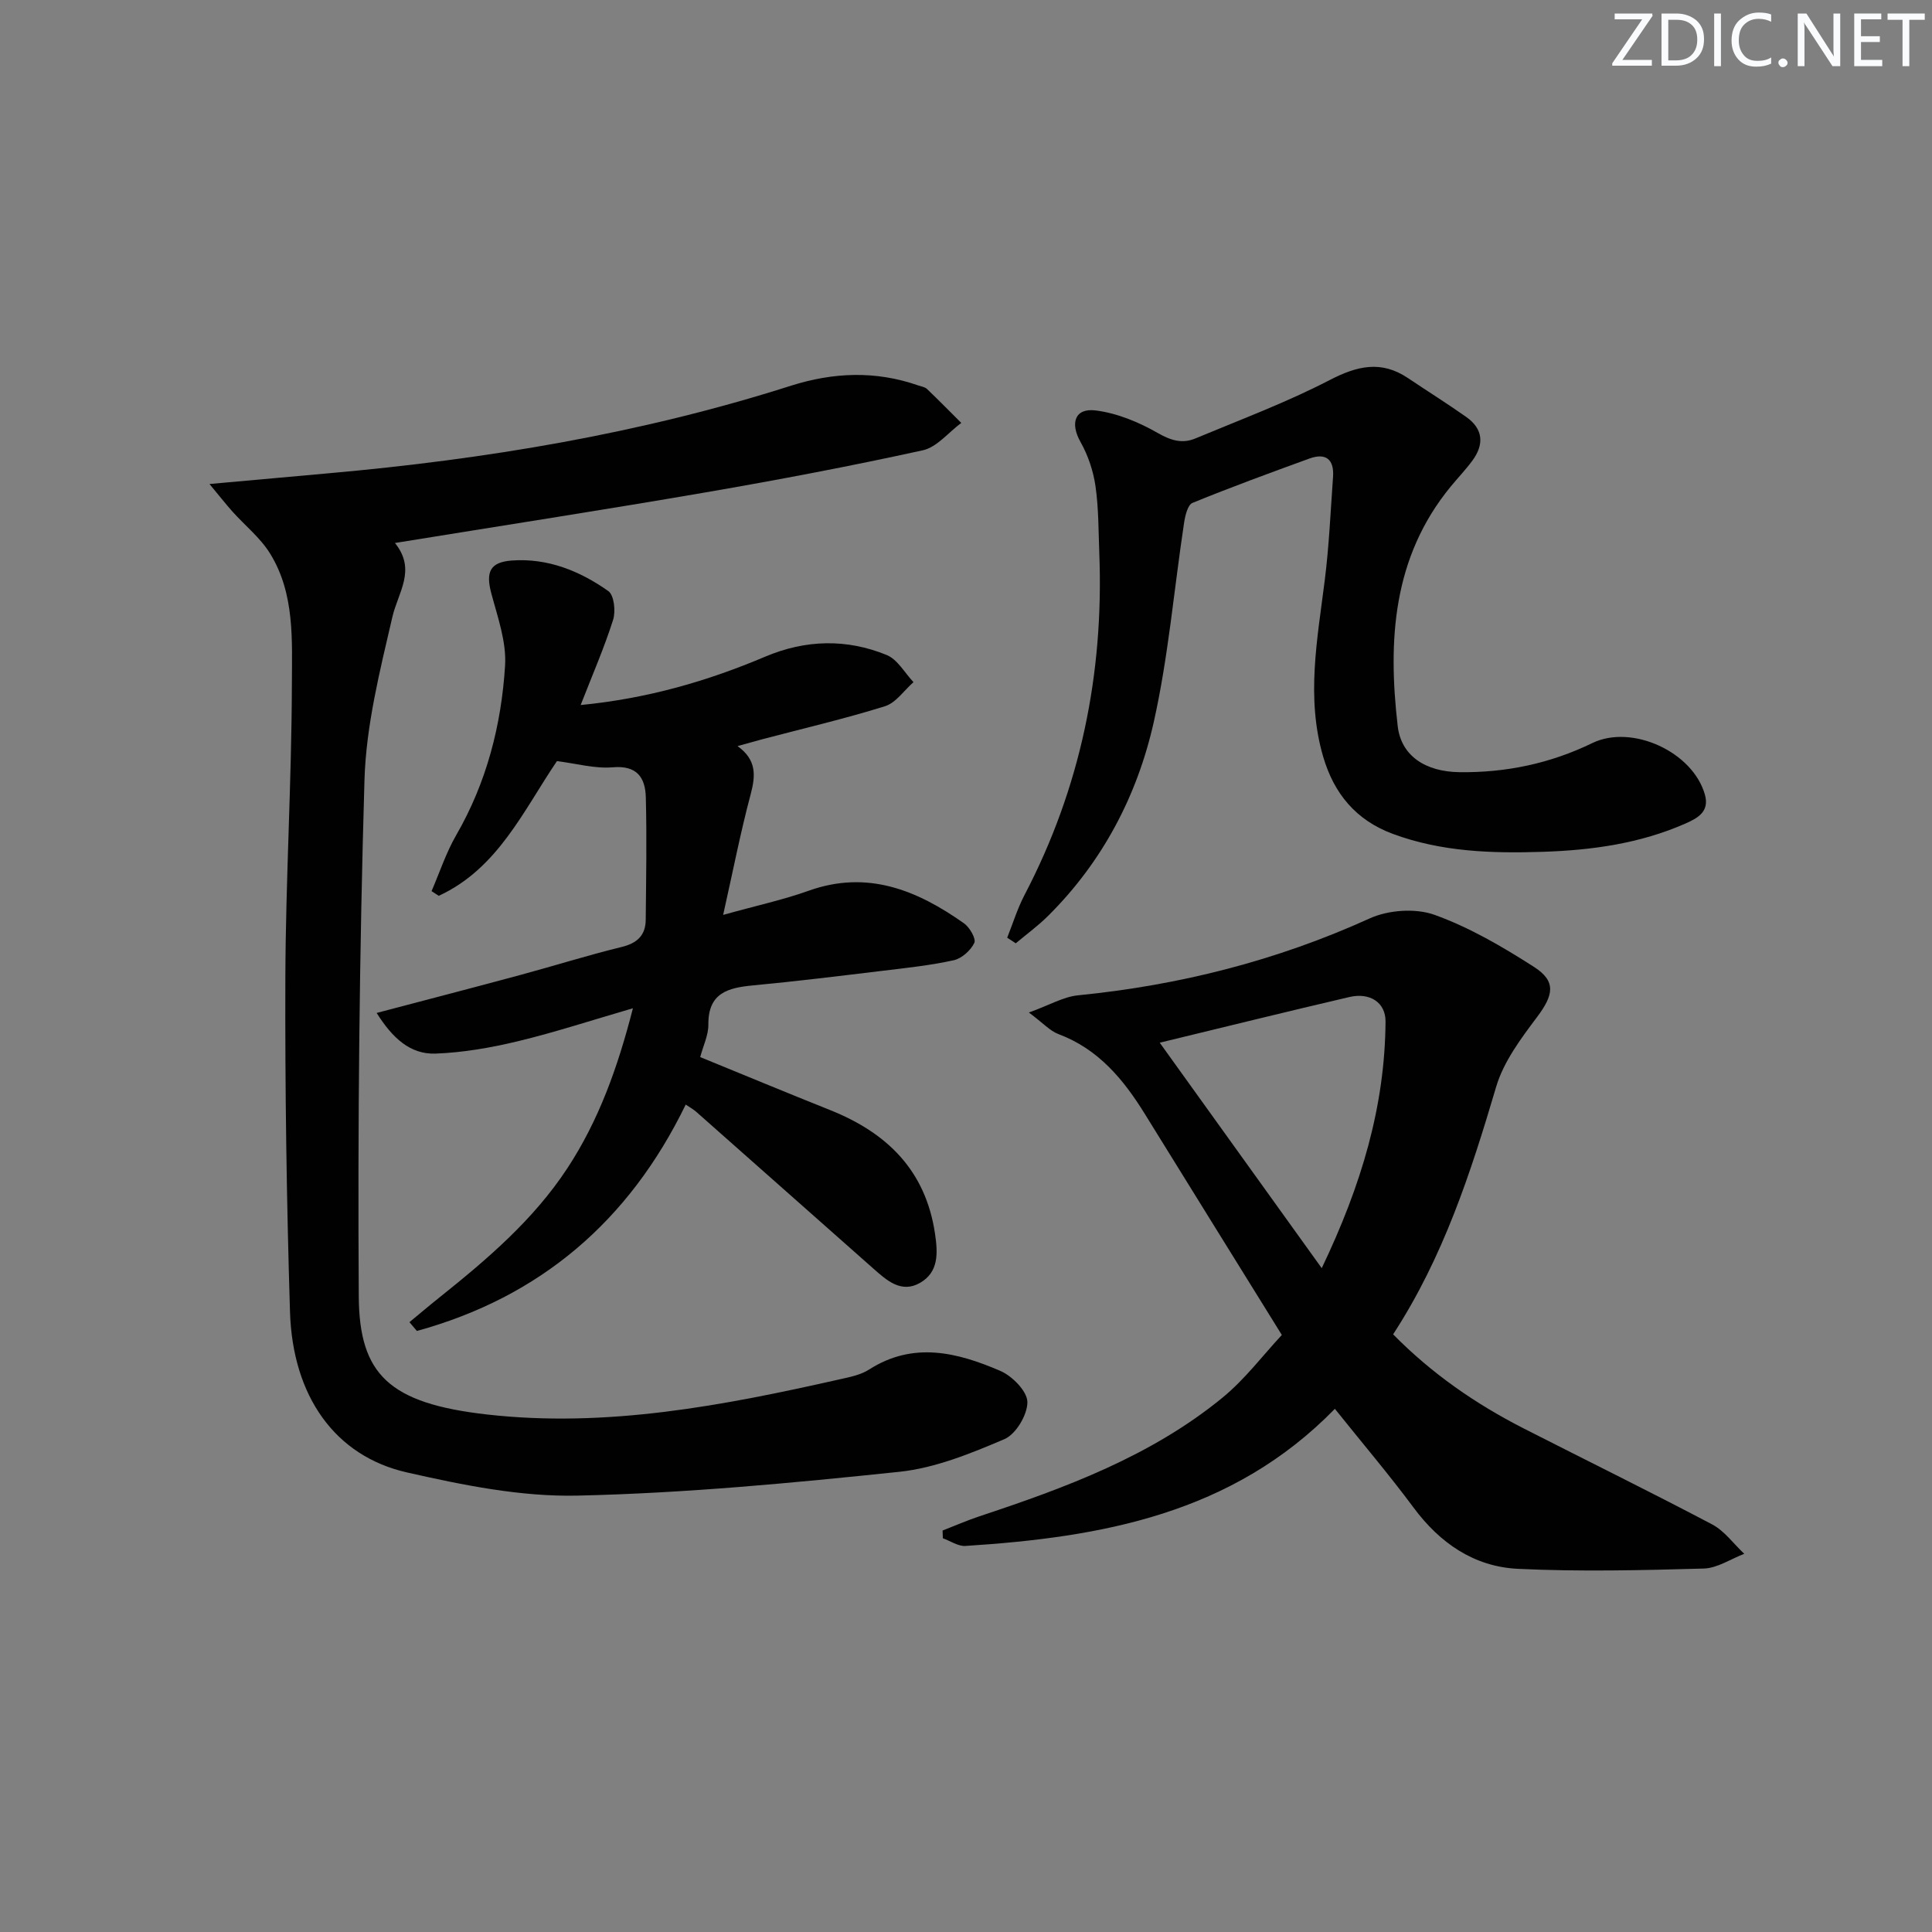
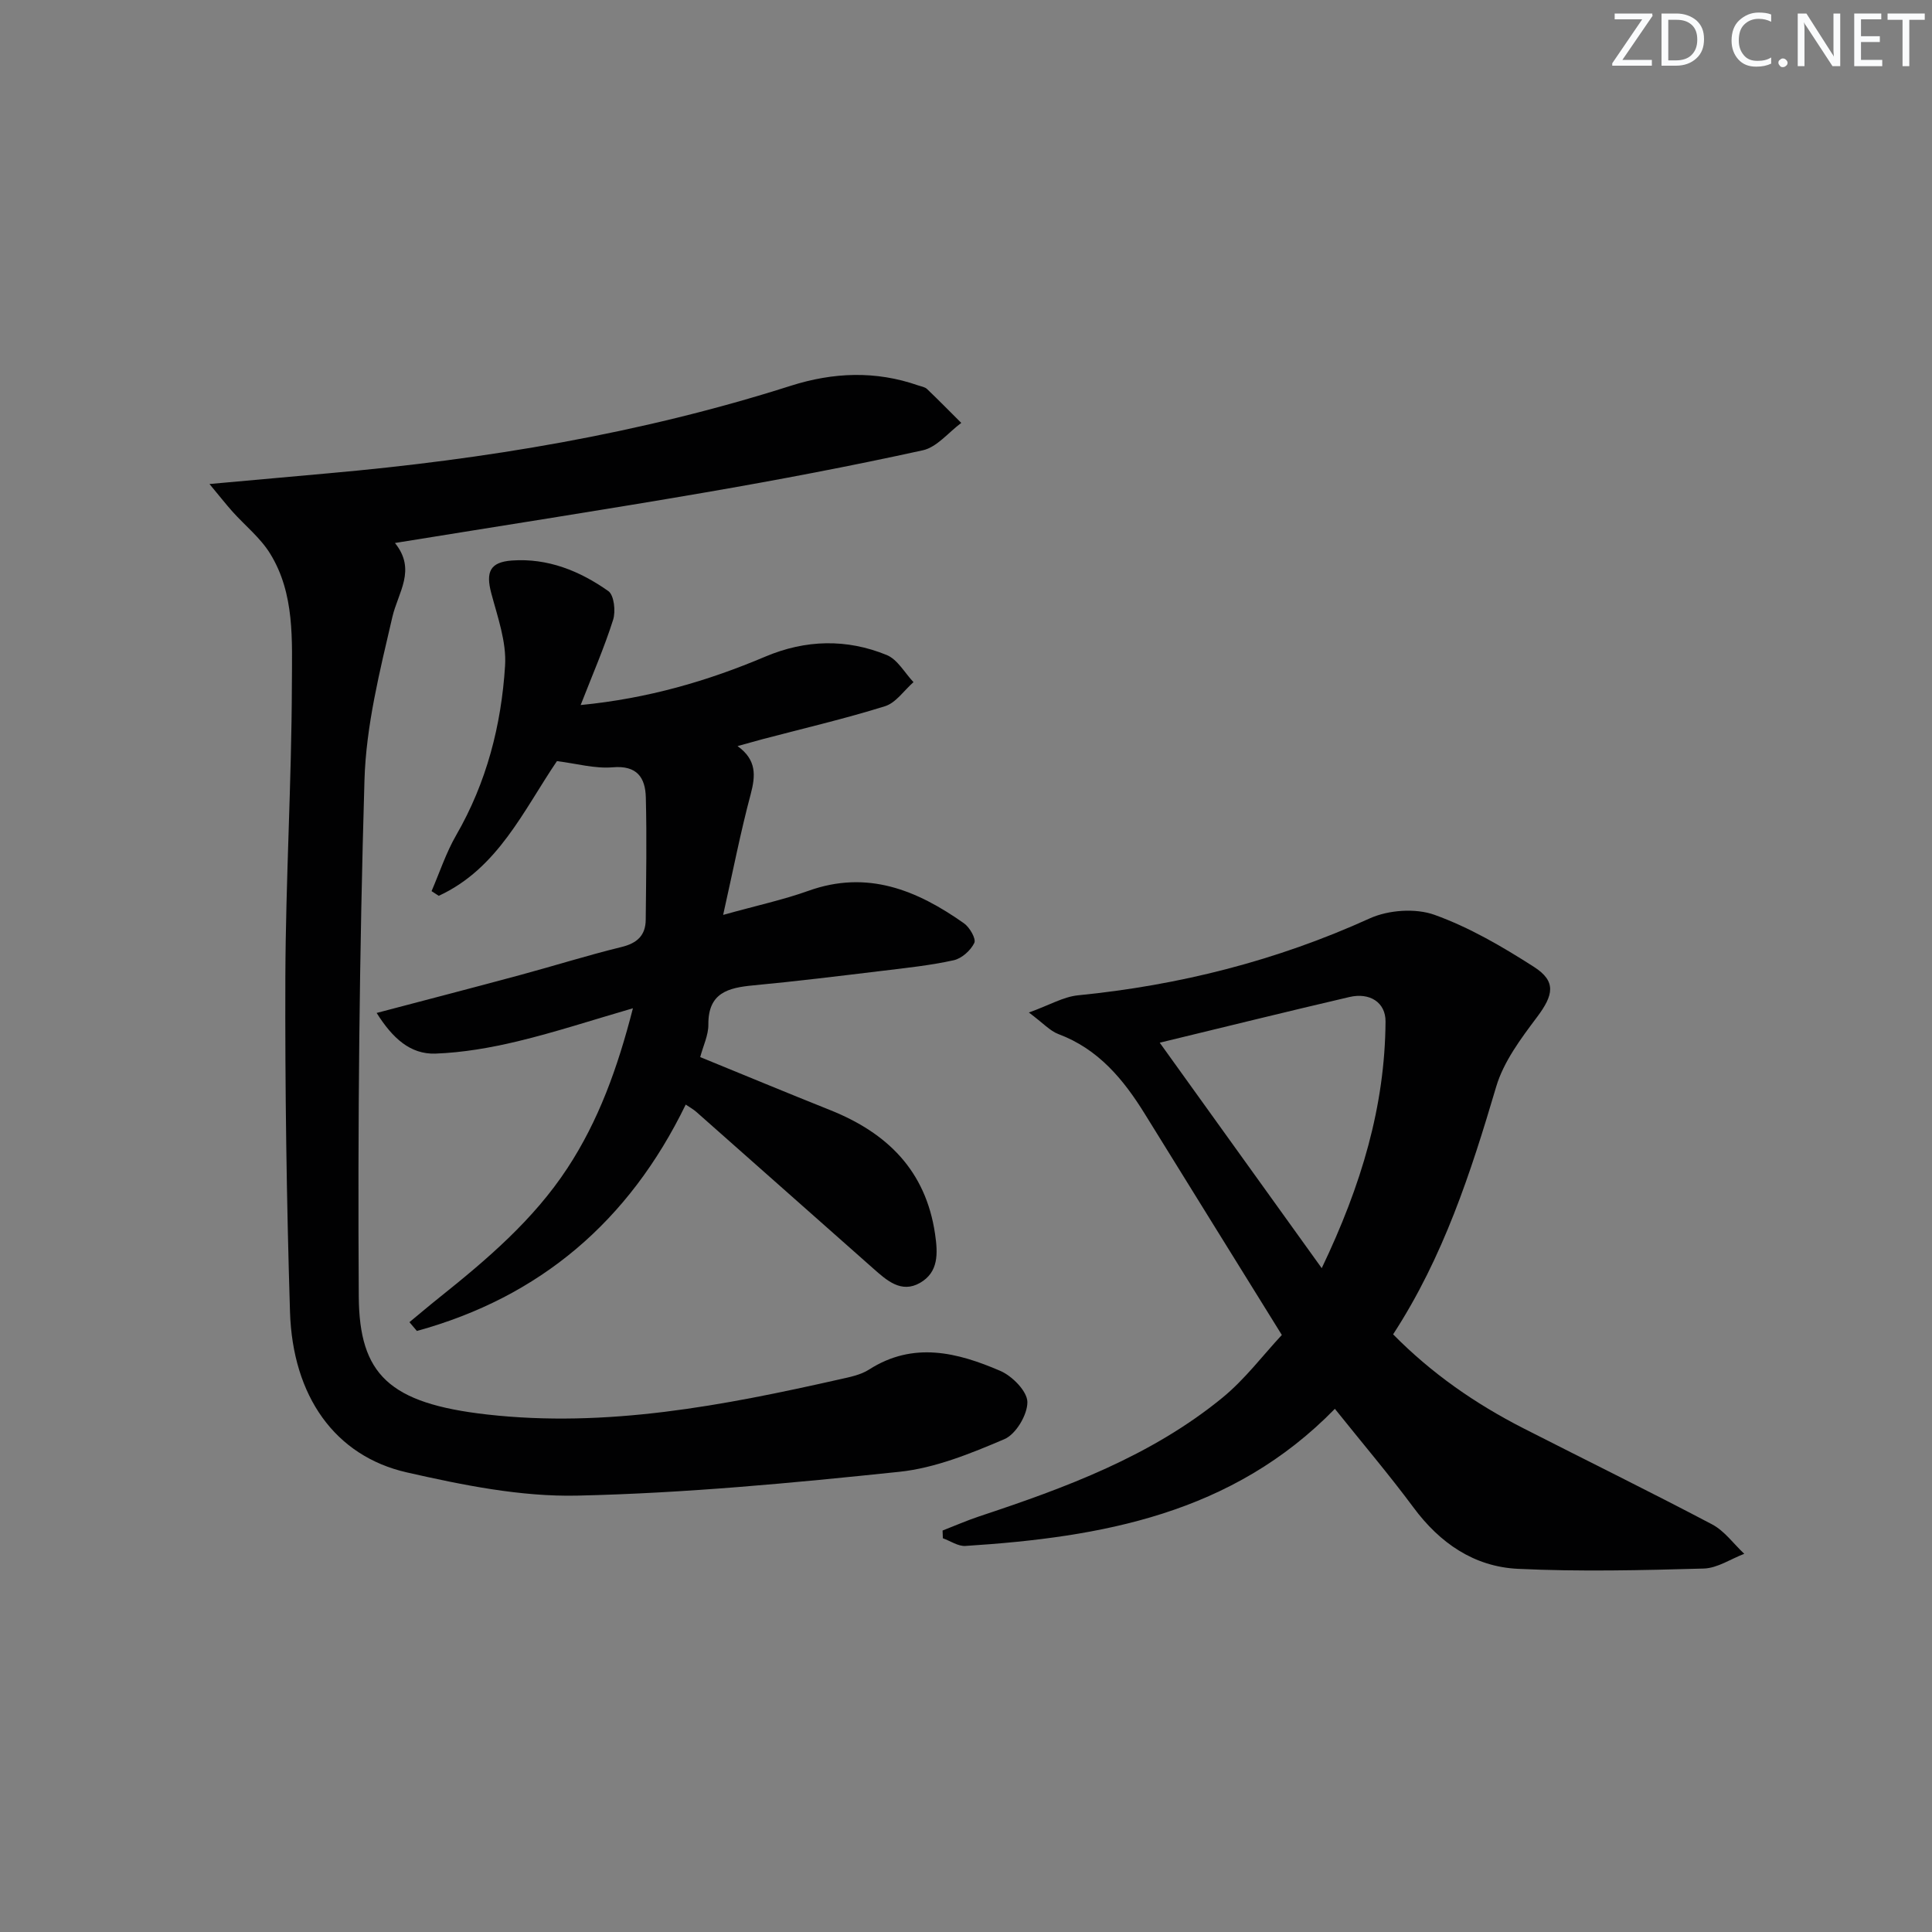
<svg xmlns="http://www.w3.org/2000/svg" enable-background="new 0 0 400 400" viewBox="0 0 400 400">
  <rect x="0" y="0" width="400" height="400" fill="#808080" stroke="none" />
  <g fill="#fafbfc">
    <path d="m342.2 3.2-6.3 9.2h6.1v1.2h-8.2v-.5l6.2-9.1h-5.7v-1.2h7.8v.4z" />
    <path d="m344 13.7v-10.9h3.1c1.6 0 3 .5 4.1 1.4 1.1 1 1.6 2.2 1.6 3.9s-.5 3-1.6 4-2.5 1.5-4.2 1.5h-3zm1.4-9.6v8.4h1.6c1.4 0 2.5-.4 3.2-1.1.8-.8 1.2-1.8 1.2-3.2s-.4-2.4-1.2-3.1-1.8-1-3.1-1z" />
-     <path d="m356.3 2.8v10.9h-1.4v-10.9z" />
    <path d="m366.6 13.2c-.8.4-1.8.6-3 .6-1.6 0-2.8-.5-3.7-1.5s-1.4-2.3-1.4-3.9c0-1.7.5-3.2 1.6-4.2s2.4-1.6 4-1.6c1 0 1.9.1 2.6.4v1.5c-.8-.4-1.6-.6-2.6-.6-1.2 0-2.2.4-3 1.2s-1.1 1.9-1.1 3.3c0 1.3.4 2.3 1.1 3.1s1.6 1.1 2.8 1.1c1.1 0 2-.2 2.8-.7v1.3z" />
    <path d="m368.2 13c0-.3.1-.5.3-.6.2-.2.4-.3.6-.3.3 0 .5.1.7.3s.3.4.3.6-.1.5-.3.6c-.2.2-.4.3-.7.3s-.5-.1-.6-.3c-.2-.2-.3-.4-.3-.6z" />
    <path d="m381.1 13.7h-1.7l-5.5-8.4c-.2-.2-.3-.5-.4-.7 0 .2.1.8.1 1.5v7.6h-1.4v-10.9h1.8l5.3 8.3c.3.4.4.6.4.8 0-.3-.1-.8-.1-1.6v-7.5h1.4v10.9z" />
    <path d="m389.7 13.7h-5.8v-10.9h5.6v1.2h-4.2v3.5h3.9v1.2h-3.9v3.7h4.4z" />
    <path d="m398.4 4.1h-3.1v9.6h-1.4v-9.6h-3.1v-1.3h7.7v1.3z" />
  </g>
  <path d="m43.37 100.21c9.45-.85 17.05-1.55 24.64-2.22 32.49-2.89 64.53-8.18 95.68-18.11 8.83-2.81 17.59-3.16 26.39-.09.63.22 1.39.32 1.84.74 2.41 2.3 4.74 4.68 7.1 7.03-2.64 1.95-5.04 5.03-7.97 5.67-14.9 3.27-29.91 6.12-44.95 8.71-21.09 3.63-42.23 6.9-64.33 10.48 4.5 5.58.65 10.19-.54 15.34-2.58 11.12-5.44 22.45-5.77 33.76-1.05 35.62-1.41 71.27-1.18 106.91.11 16.14 6.29 22.12 26.51 24.42 24.83 2.82 49-1.85 73.04-7.27 2.1-.47 4.36-.91 6.12-2.04 9.16-5.86 18.28-3.53 27.14.28 2.47 1.06 5.59 4.22 5.62 6.45.03 2.63-2.38 6.68-4.76 7.69-6.97 2.97-14.32 5.98-21.75 6.76-22.14 2.32-44.37 4.43-66.6 4.93-11.77.27-23.8-2.18-35.39-4.81-14.85-3.38-23.63-15.76-24.17-33.25-.71-23.13-1.04-46.28-.96-69.43.08-20.13 1.29-40.25 1.35-60.38.02-9.19.64-18.84-4.51-27.17-2.01-3.26-5.19-5.79-7.79-8.69-1.31-1.47-2.54-3.04-4.76-5.71z" fill="#010102" />
  <path d="m276.37 291.68c-21.24 21.78-48.33 26.59-76.48 28.39-1.52.1-3.12-1.03-4.68-1.59-.02-.53-.04-1.06-.06-1.6 2.53-.98 5.03-2.08 7.61-2.94 17.89-5.93 35.53-12.45 50.33-24.56 4.67-3.82 8.4-8.81 12.3-12.99-9.78-15.77-19.08-30.74-28.34-45.72-4.44-7.19-9.64-13.48-17.93-16.58-1.73-.65-3.12-2.24-6.1-4.46 4.28-1.54 7.15-3.26 10.17-3.56 21.01-2.08 41.12-7.17 60.41-15.93 3.87-1.75 9.48-2.15 13.41-.73 7.23 2.6 14.07 6.6 20.59 10.78 4.66 2.99 4.04 5.84.63 10.38-3.34 4.45-6.92 9.22-8.46 14.42-5.25 17.75-10.91 35.24-21.34 51.27 8 8.13 17.06 14.39 26.99 19.46 13.02 6.64 26.14 13.08 39.06 19.89 2.57 1.36 4.45 4.03 6.65 6.09-2.79 1.06-5.56 2.97-8.39 3.05-12.82.36-25.67.67-38.46.06-9.05-.43-16.17-5.31-21.64-12.71-5.04-6.79-10.54-13.26-16.27-20.42zm-36.26-75.8c11.28 15.7 22.01 30.63 33.54 46.68 8.23-17.2 13.09-33.54 13.21-51.06.03-3.98-3.28-6.06-7.47-5.08-12.72 2.96-25.39 6.1-39.28 9.46z" fill="#010102" />
  <path d="m77.98 209.72c10.47-2.76 20.04-5.24 29.59-7.82 7.05-1.9 14.02-4.1 21.1-5.83 3.24-.79 4.99-2.39 5.02-5.65.08-8.45.24-16.91.02-25.35-.11-4.04-1.79-6.65-6.85-6.21-3.69.32-7.51-.78-11.55-1.28-6.9 10.16-12.22 22.25-24.47 27.89-.5-.32-.99-.65-1.49-.97 1.67-3.87 3-7.94 5.09-11.57 6.3-10.9 9.36-22.78 10.13-35.12.31-4.93-1.55-10.07-2.86-15-1.16-4.37-.28-6.43 4.26-6.76 7.43-.54 14.08 2.16 19.98 6.33 1.19.84 1.55 4.17.99 5.94-1.83 5.77-4.27 11.36-6.72 17.65 13.92-1.36 26.26-4.96 38.22-10.02 8.34-3.53 16.85-3.74 25.16-.33 2.23.92 3.71 3.69 5.53 5.61-1.95 1.71-3.64 4.28-5.91 4.99-8.37 2.61-16.93 4.6-25.42 6.84-1.54.41-3.08.85-5.1 1.41 3.99 2.87 3.74 6.13 2.71 10.01-2.08 7.78-3.62 15.7-5.69 24.94 7.03-1.96 12.47-3.13 17.67-4.99 12.2-4.37 22.47-.13 32.19 6.73 1.18.83 2.55 3.21 2.14 4.06-.75 1.56-2.6 3.22-4.27 3.59-4.85 1.07-9.83 1.59-14.77 2.19-8.9 1.07-17.8 2.17-26.72 3.01-5.2.49-9.36 1.53-9.3 8.11.02 2.21-1.08 4.42-1.69 6.74 9.14 3.73 18 7.42 26.9 10.97 11.79 4.71 19.78 12.49 21.72 25.62.6 4.07.75 7.93-3.1 10.15-3.9 2.24-6.92-.52-9.7-2.98-12.21-10.8-24.41-21.62-36.63-32.42-.6-.53-1.33-.93-2.19-1.51-11.76 24.22-30.23 39.88-55.66 46.87-.51-.61-1.03-1.22-1.54-1.82 2.05-1.69 4.07-3.41 6.14-5.06 9.9-7.91 19.53-16.1 26.57-26.83 6.43-9.81 10.37-20.65 13.56-33.1-8.47 2.46-16.1 4.97-23.87 6.84-5.58 1.34-11.34 2.34-17.06 2.55-5.16.15-8.82-3.16-12.13-8.42z" fill="#010102" />
-   <path d="m208.53 194.14c1.18-2.96 2.12-6.04 3.59-8.85 11.59-22.17 16.43-45.8 15.48-70.71-.18-4.65-.13-9.34-.79-13.92-.45-3.14-1.53-6.37-3.09-9.13-2.2-3.89-1.22-7.1 3.13-6.55 4.42.55 8.91 2.41 12.82 4.65 2.73 1.56 5.08 2.29 7.81 1.15 9.32-3.89 18.83-7.44 27.77-12.07 5.73-2.97 10.71-4.16 16.26-.43 4 2.69 8.09 5.25 12.04 8.03 3.54 2.49 3.77 5.68 1.29 9.06-1.38 1.87-3 3.56-4.48 5.36-12.05 14.67-13.03 31.88-10.98 49.6.7 6.1 5.66 9.45 12.78 9.54 9.61.13 18.81-1.8 27.5-6.02 8.22-3.99 20.86 1.83 23.33 10.7.96 3.46-1.45 4.81-3.98 5.93-9.43 4.17-19.44 5.55-29.62 5.88-10.5.34-20.94.02-31.01-3.71-7.67-2.84-12.2-8.37-14.43-15.98-3.58-12.21-1.2-24.36.33-36.56.89-7.08 1.2-14.24 1.71-21.36.26-3.62-1.46-5.06-4.9-3.81-8.11 2.95-16.22 5.92-24.2 9.18-.98.4-1.51 2.62-1.73 4.07-2.09 13.77-3.25 27.73-6.28 41.28-3.42 15.26-10.62 28.98-21.92 40.19-2.06 2.04-4.43 3.77-6.66 5.64-.59-.4-1.18-.78-1.77-1.16z" fill="#010102" />
</svg>